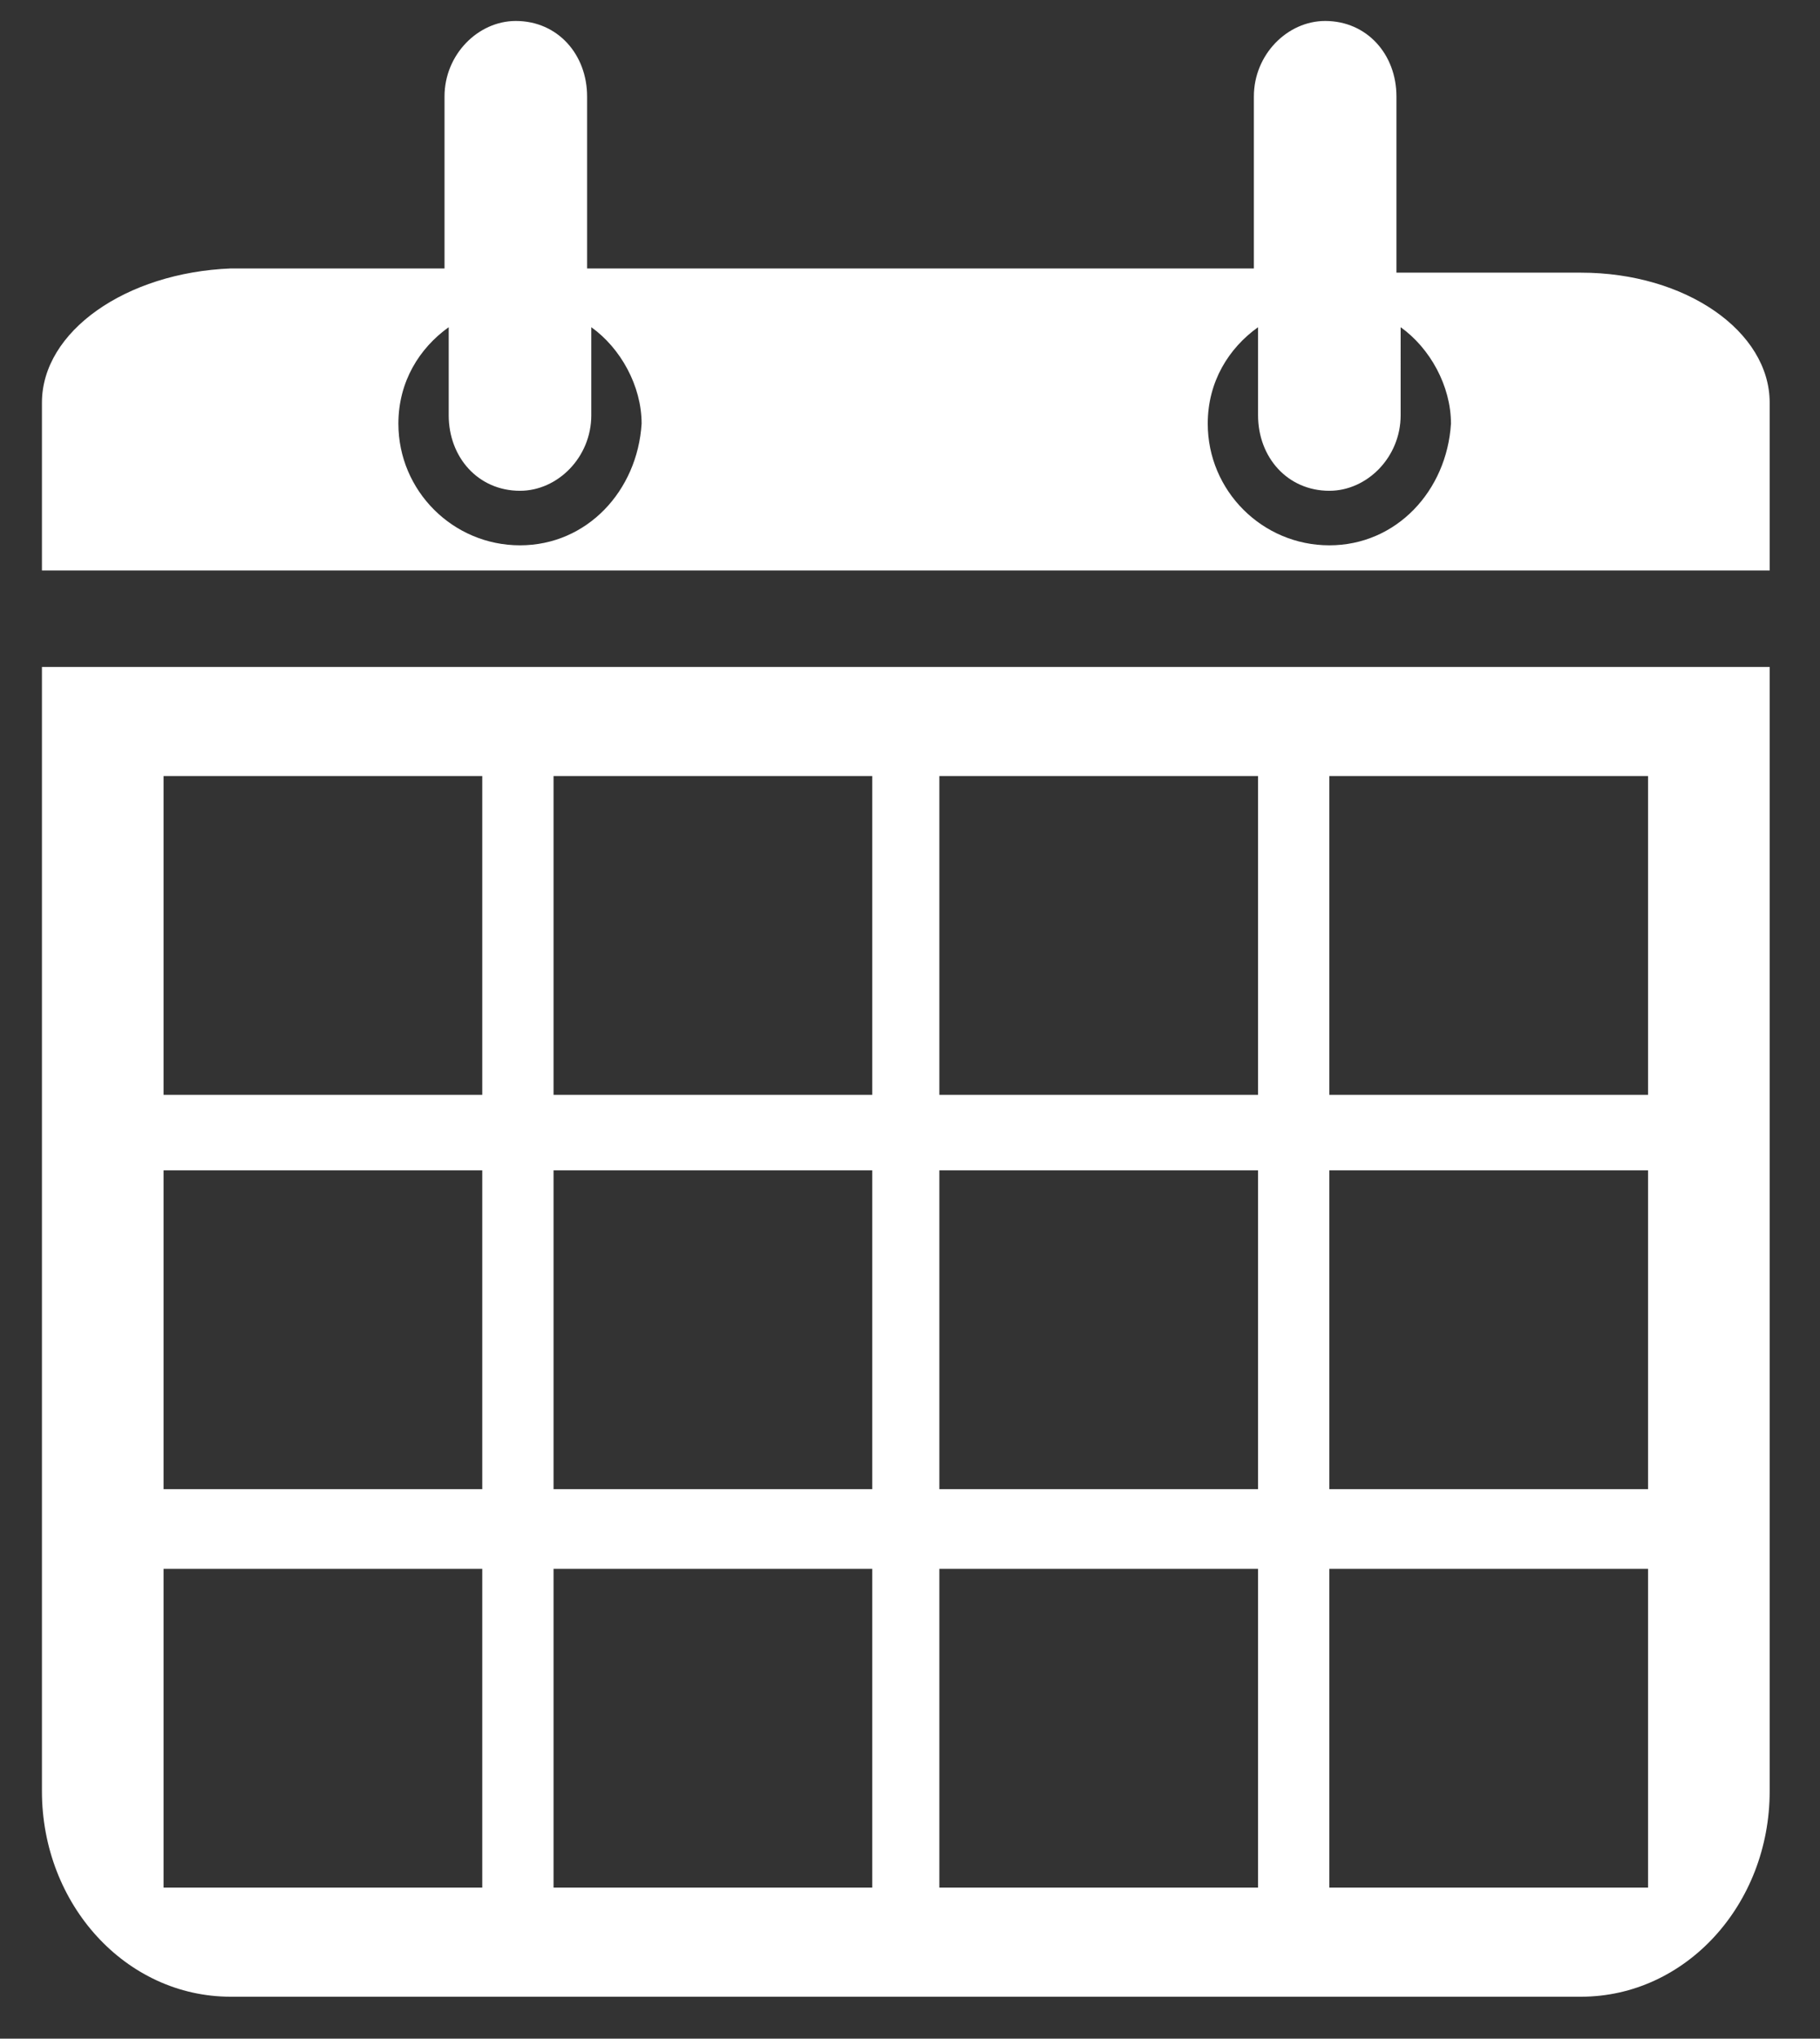
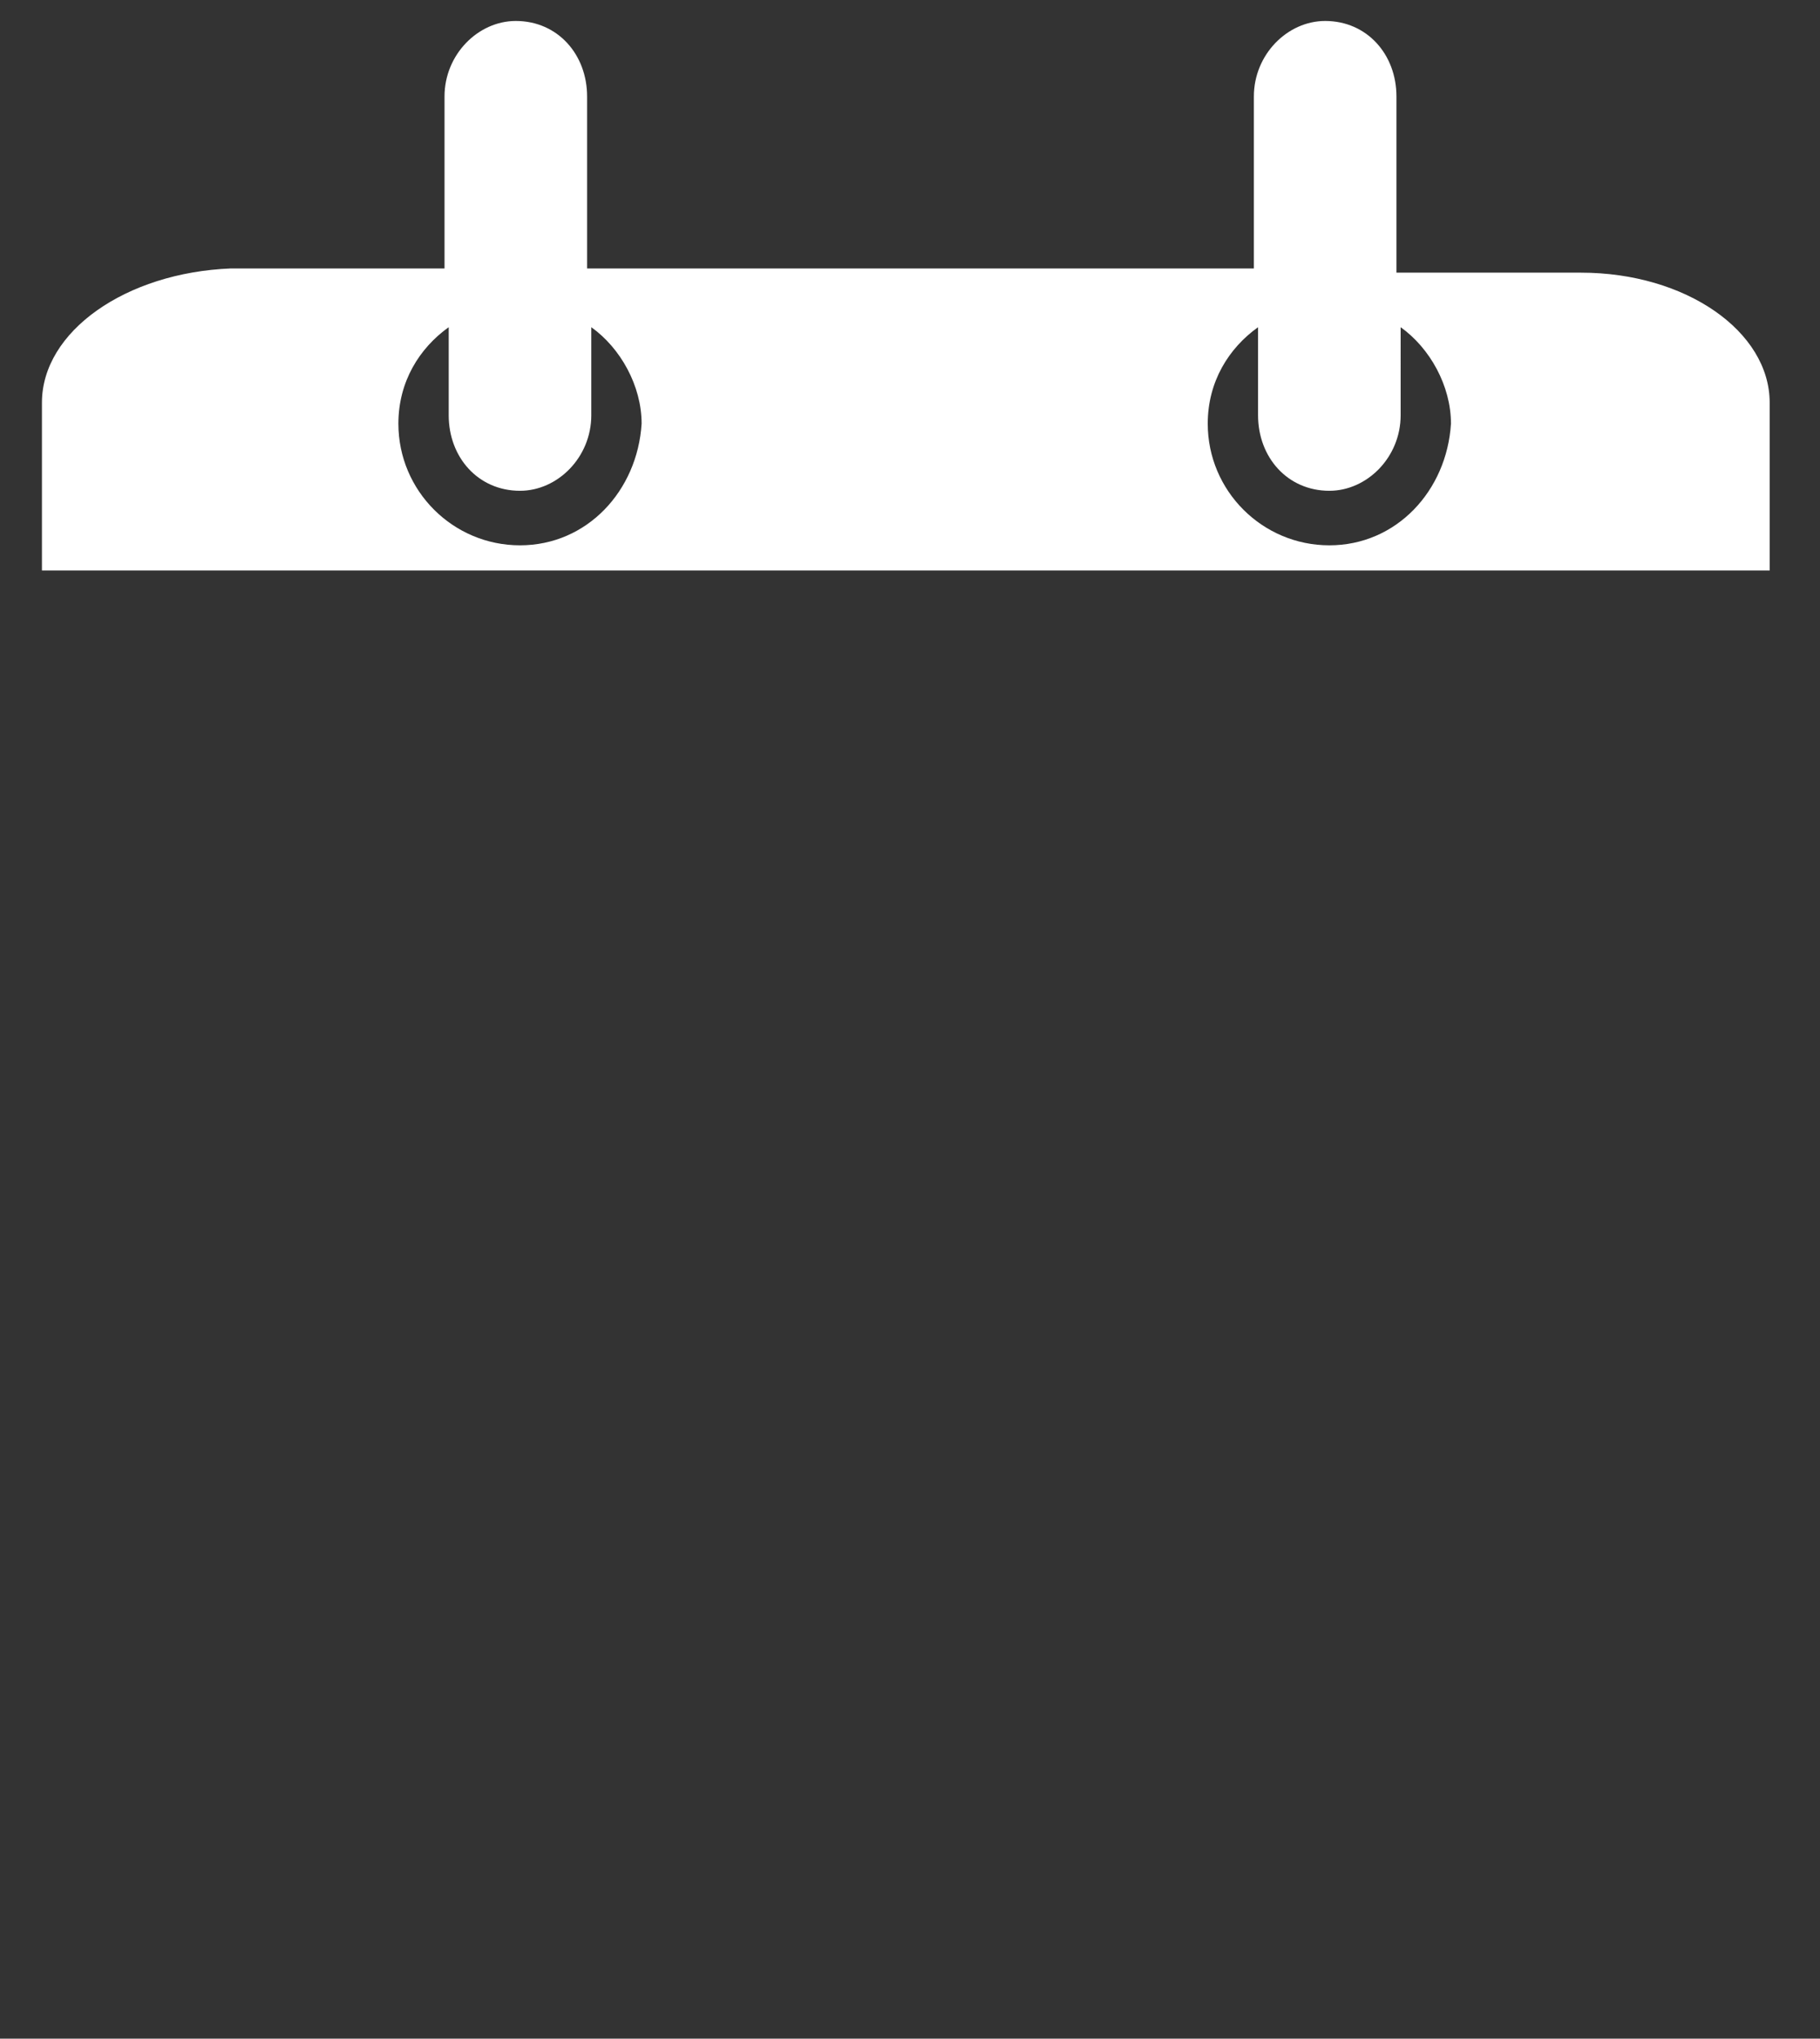
<svg xmlns="http://www.w3.org/2000/svg" alt="calendar_icon" version="1.1" id="Layer_2" x="0px" y="0px" viewBox="0 0 43.4 48.6" style="enable-background:new 0 0 43.4 48.6;" xml:space="preserve">
  <rect x="0" y="0" width="43.4" height="48.6" fill="#333333" stroke="none" />
  <style type="text/css">
	.st0{fill:none;}
	.st1{fill:#FFFFFF;}
</style>
  <g>
-     <rect x="31.7" y="18.5" class="st0" width="7.6" height="7.6" />
    <path class="st1" d="M37.7,6.5h-4.4V2.3c0-1-0.7-1.8-1.7-1.8c-0.9,0-1.7,0.8-1.7,1.8v4.1H14V2.3c0-1-0.7-1.8-1.7-1.8   c-0.9,0-1.7,0.8-1.7,1.8v4.1H5.5C3,6.5,1,7.9,1,9.6v4h41.2v-4C42.2,7.9,40.2,6.5,37.7,6.5z M12.4,13c-1.6,0-2.9-1.3-2.9-2.9   c0-1,0.5-1.8,1.2-2.3v2.1c0,1,0.7,1.8,1.7,1.8c0.9,0,1.7-0.8,1.7-1.8V7.8c0.7,0.5,1.2,1.4,1.2,2.3C15.2,11.7,14,13,12.4,13z    M31.7,13c-1.6,0-2.9-1.3-2.9-2.9c0-1,0.5-1.8,1.2-2.3v2.1c0,1,0.7,1.8,1.7,1.8c0.9,0,1.7-0.8,1.7-1.8V7.8c0.7,0.5,1.2,1.4,1.2,2.3   C34.5,11.7,33.3,13,31.7,13z" />
-     <path class="st1" d="M1,42.7c0,2.7,2,4.9,4.5,4.9h32.2c2.5,0,4.5-2.2,4.5-4.9V15.9H1V42.7z M31.7,18.5h7.6v7.6h-7.6V18.5z    M31.7,27.9h7.6v7.6h-7.6V27.9z M31.7,37.4h7.6V45h-7.6V37.4z M22.4,18.5H30v7.6h-7.6V18.5z M22.4,27.9H30v7.6h-7.6V27.9z    M22.4,37.4H30V45h-7.6V37.4z M13.2,18.5h7.6v7.6h-7.6V18.5z M13.2,27.9h7.6v7.6h-7.6V27.9z M13.2,37.4h7.6V45h-7.6V37.4z    M3.9,18.5h7.6v7.6H3.9V18.5z M3.9,27.9h7.6v7.6H3.9V27.9z M3.9,37.4h7.6V45H3.9V37.4z" />
  </g>
</svg>